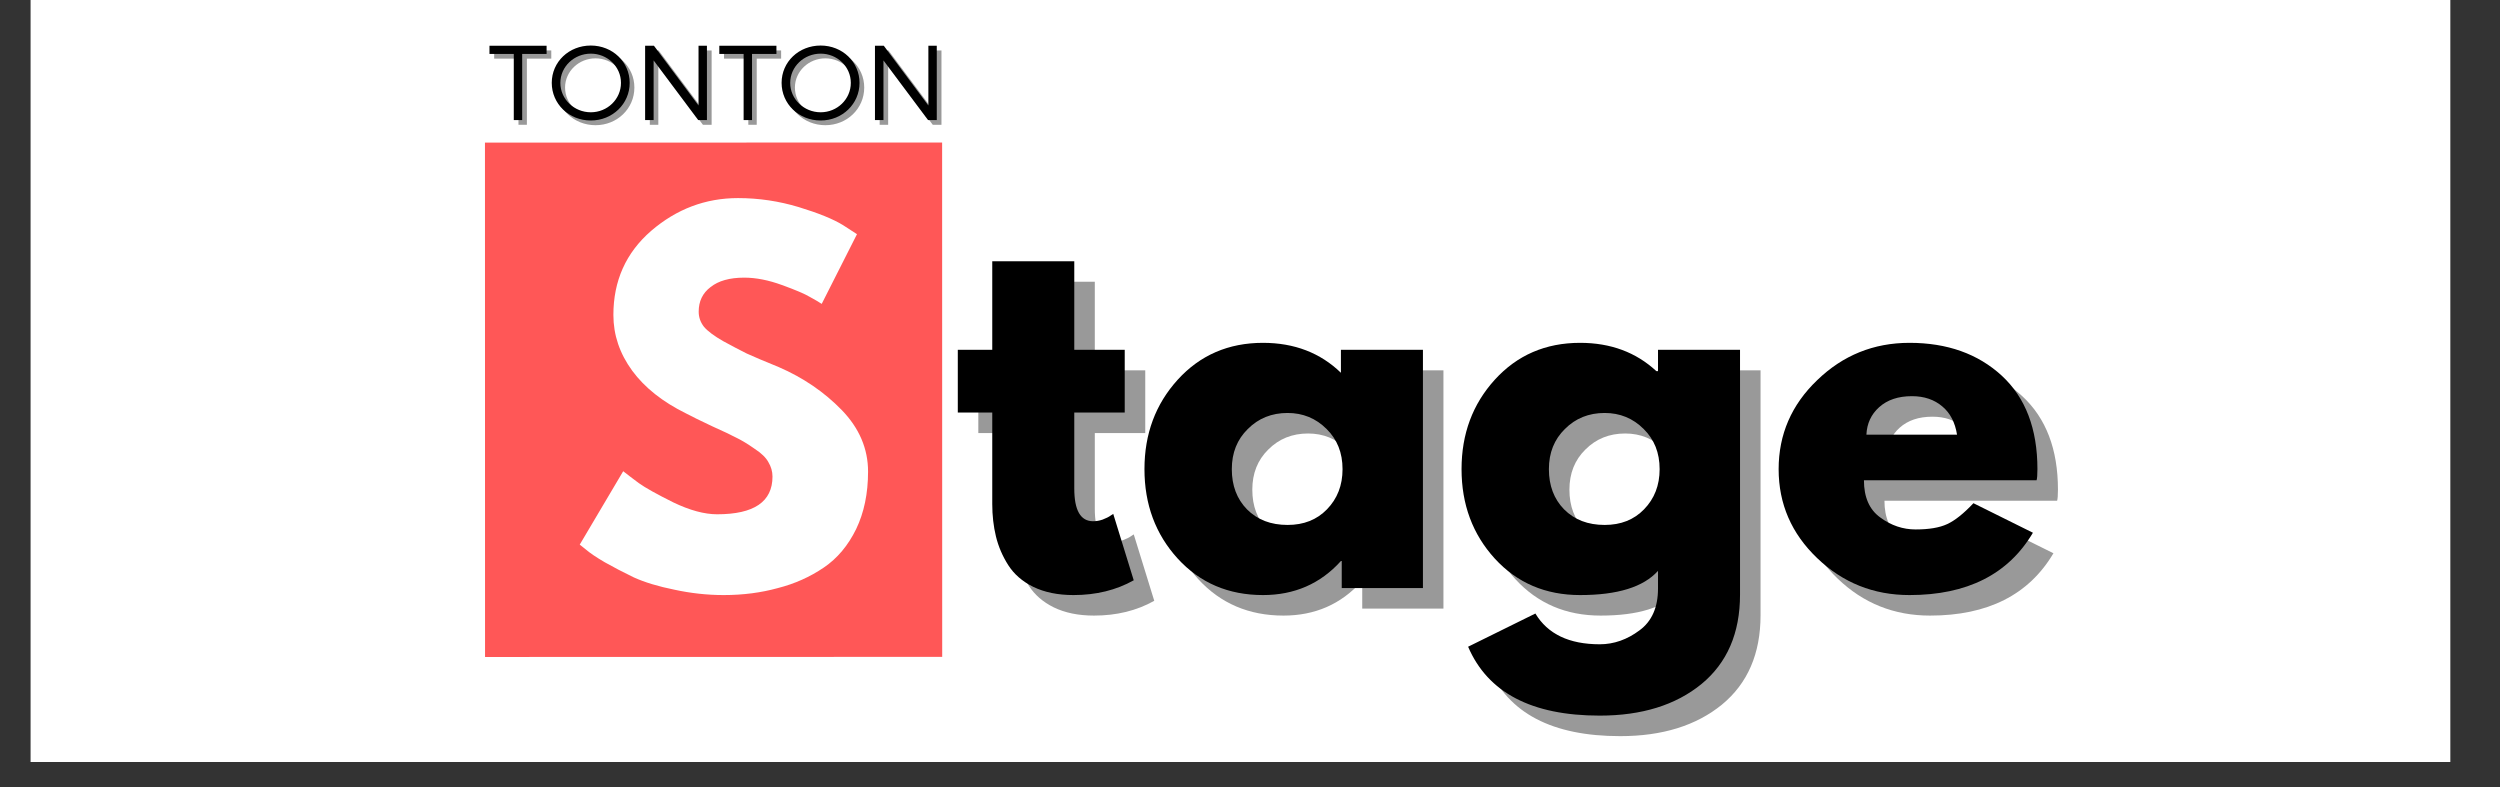
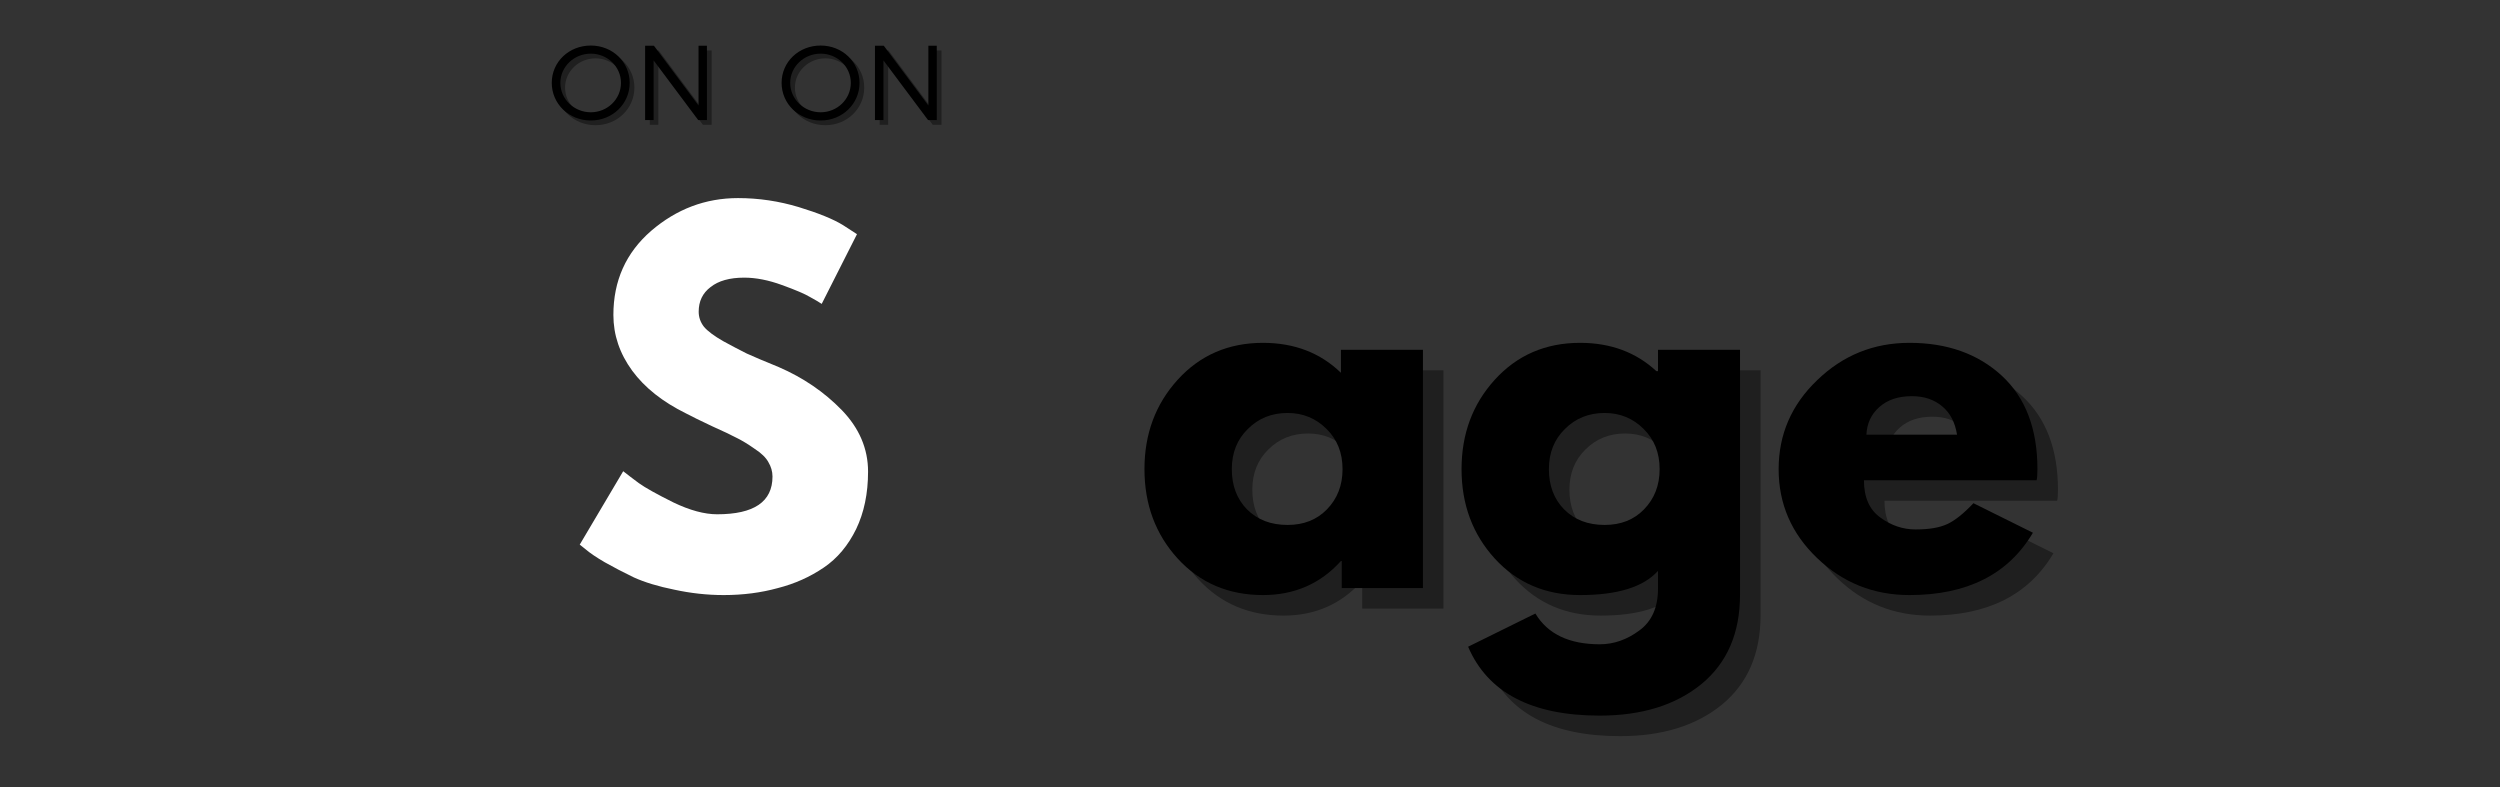
<svg xmlns="http://www.w3.org/2000/svg" xmlns:xlink="http://www.w3.org/1999/xlink" width="95.25pt" height="30pt" viewBox="0 0 95.25 30" version="1.2">
  <rect x="0" y="0" width="95.25" height="30" fill="#333333" stroke="none" />
  <defs>
    <g>
      <symbol overflow="visible" id="glyph0-0">
        <path style="stroke:none;" d="" />
      </symbol>
      <symbol overflow="visible" id="glyph0-1">
-         <path style="stroke:none;" d="M 1.594 -9.078 L 1.594 -12.453 L 4.719 -12.453 L 4.719 -9.078 L 6.641 -9.078 L 6.641 -6.688 L 4.719 -6.688 L 4.719 -3.797 C 4.719 -2.961 4.957 -2.547 5.438 -2.547 C 5.551 -2.547 5.672 -2.566 5.797 -2.609 C 5.93 -2.66 6.035 -2.711 6.109 -2.766 L 6.203 -2.828 L 6.984 -0.297 C 6.316 0.078 5.551 0.266 4.688 0.266 C 4.094 0.266 3.582 0.16 3.156 -0.047 C 2.738 -0.254 2.422 -0.531 2.203 -0.875 C 1.984 -1.219 1.828 -1.582 1.734 -1.969 C 1.641 -2.352 1.594 -2.766 1.594 -3.203 L 1.594 -6.688 L 0.281 -6.688 L 0.281 -9.078 Z M 1.594 -9.078 " />
-       </symbol>
+         </symbol>
      <symbol overflow="visible" id="glyph0-2">
        <path style="stroke:none;" d="M 1.672 -1.125 C 0.828 -2.051 0.406 -3.188 0.406 -4.531 C 0.406 -5.875 0.828 -7.008 1.672 -7.938 C 2.523 -8.875 3.609 -9.344 4.922 -9.344 C 6.117 -9.344 7.109 -8.961 7.891 -8.203 L 7.891 -9.078 L 11.016 -9.078 L 11.016 0 L 7.922 0 L 7.922 -1.031 L 7.891 -1.031 C 7.109 -0.164 6.117 0.266 4.922 0.266 C 3.609 0.266 2.523 -0.195 1.672 -1.125 Z M 4.344 -6.062 C 3.938 -5.664 3.734 -5.156 3.734 -4.531 C 3.734 -3.906 3.926 -3.395 4.312 -3 C 4.707 -2.602 5.223 -2.406 5.859 -2.406 C 6.473 -2.406 6.973 -2.602 7.359 -3 C 7.754 -3.406 7.953 -3.914 7.953 -4.531 C 7.953 -5.156 7.75 -5.664 7.344 -6.062 C 6.938 -6.469 6.441 -6.672 5.859 -6.672 C 5.254 -6.672 4.75 -6.469 4.344 -6.062 Z M 4.344 -6.062 " />
      </symbol>
      <symbol overflow="visible" id="glyph0-3">
        <path style="stroke:none;" d="M 0.656 2.234 L 3.219 0.969 C 3.688 1.75 4.504 2.141 5.672 2.141 C 6.211 2.141 6.719 1.961 7.188 1.609 C 7.656 1.266 7.891 0.734 7.891 0.016 L 7.891 -0.656 C 7.336 -0.039 6.348 0.266 4.922 0.266 C 3.609 0.266 2.523 -0.195 1.672 -1.125 C 0.828 -2.051 0.406 -3.188 0.406 -4.531 C 0.406 -5.875 0.828 -7.008 1.672 -7.938 C 2.523 -8.875 3.609 -9.344 4.922 -9.344 C 6.086 -9.344 7.055 -8.984 7.828 -8.266 L 7.891 -8.266 L 7.891 -9.078 L 11.016 -9.078 L 11.016 0.25 C 11.016 1.719 10.523 2.852 9.547 3.656 C 8.566 4.457 7.273 4.859 5.672 4.859 C 3.078 4.859 1.406 3.984 0.656 2.234 Z M 4.344 -6.062 C 3.938 -5.664 3.734 -5.156 3.734 -4.531 C 3.734 -3.906 3.926 -3.395 4.312 -3 C 4.707 -2.602 5.223 -2.406 5.859 -2.406 C 6.473 -2.406 6.973 -2.602 7.359 -3 C 7.754 -3.406 7.953 -3.914 7.953 -4.531 C 7.953 -5.156 7.75 -5.664 7.344 -6.062 C 6.938 -6.469 6.441 -6.672 5.859 -6.672 C 5.254 -6.672 4.75 -6.469 4.344 -6.062 Z M 4.344 -6.062 " />
      </symbol>
      <symbol overflow="visible" id="glyph0-4">
        <path style="stroke:none;" d="M 10.234 -4.109 L 3.656 -4.109 C 3.656 -3.461 3.863 -2.988 4.281 -2.688 C 4.695 -2.383 5.145 -2.234 5.625 -2.234 C 6.133 -2.234 6.535 -2.301 6.828 -2.438 C 7.117 -2.57 7.453 -2.836 7.828 -3.234 L 10.094 -2.109 C 9.156 -0.523 7.586 0.266 5.391 0.266 C 4.023 0.266 2.852 -0.203 1.875 -1.141 C 0.895 -2.078 0.406 -3.207 0.406 -4.531 C 0.406 -5.852 0.895 -6.984 1.875 -7.922 C 2.852 -8.867 4.023 -9.344 5.391 -9.344 C 6.828 -9.344 8 -8.926 8.906 -8.094 C 9.812 -7.258 10.266 -6.07 10.266 -4.531 C 10.266 -4.312 10.254 -4.172 10.234 -4.109 Z M 3.75 -5.844 L 7.203 -5.844 C 7.129 -6.312 6.941 -6.672 6.641 -6.922 C 6.336 -7.18 5.953 -7.312 5.484 -7.312 C 4.961 -7.312 4.547 -7.172 4.234 -6.891 C 3.93 -6.617 3.77 -6.27 3.75 -5.844 Z M 3.75 -5.844 " />
      </symbol>
      <symbol overflow="visible" id="glyph0-5">
        <path style="stroke:none;" d="M 6.438 -14.859 C 7.227 -14.859 8 -14.742 8.75 -14.516 C 9.508 -14.285 10.07 -14.055 10.438 -13.828 L 10.969 -13.484 L 9.625 -10.828 C 9.52 -10.898 9.367 -10.988 9.172 -11.094 C 8.984 -11.207 8.629 -11.359 8.109 -11.547 C 7.598 -11.734 7.117 -11.828 6.672 -11.828 C 6.117 -11.828 5.691 -11.707 5.391 -11.469 C 5.086 -11.238 4.938 -10.926 4.938 -10.531 C 4.938 -10.32 5.004 -10.129 5.141 -9.953 C 5.285 -9.785 5.531 -9.602 5.875 -9.406 C 6.219 -9.219 6.516 -9.062 6.766 -8.938 C 7.023 -8.82 7.43 -8.648 7.984 -8.422 C 8.922 -8.016 9.723 -7.469 10.391 -6.781 C 11.055 -6.094 11.391 -5.312 11.391 -4.438 C 11.391 -3.602 11.238 -2.875 10.938 -2.25 C 10.633 -1.625 10.223 -1.133 9.703 -0.781 C 9.18 -0.426 8.598 -0.164 7.953 0 C 7.316 0.176 6.629 0.266 5.891 0.266 C 5.254 0.266 4.629 0.195 4.016 0.062 C 3.398 -0.062 2.883 -0.219 2.469 -0.406 C 2.062 -0.602 1.691 -0.797 1.359 -0.984 C 1.023 -1.18 0.785 -1.344 0.641 -1.469 L 0.406 -1.656 L 2.062 -4.453 C 2.207 -4.336 2.406 -4.188 2.656 -4 C 2.906 -3.82 3.344 -3.578 3.969 -3.266 C 4.602 -2.961 5.16 -2.812 5.641 -2.812 C 7.047 -2.812 7.75 -3.289 7.75 -4.25 C 7.75 -4.445 7.695 -4.629 7.594 -4.797 C 7.5 -4.973 7.32 -5.145 7.062 -5.312 C 6.812 -5.488 6.586 -5.625 6.391 -5.719 C 6.203 -5.82 5.883 -5.973 5.438 -6.172 C 5 -6.379 4.672 -6.539 4.453 -6.656 C 3.566 -7.094 2.883 -7.633 2.406 -8.281 C 1.926 -8.938 1.688 -9.645 1.688 -10.406 C 1.688 -11.707 2.164 -12.773 3.125 -13.609 C 4.094 -14.441 5.195 -14.859 6.438 -14.859 Z M 6.438 -14.859 " />
      </symbol>
      <symbol overflow="visible" id="glyph1-0">
        <path style="stroke:none;" d="" />
      </symbol>
      <symbol overflow="visible" id="glyph1-1">
        <path style="stroke:none;" d="" />
      </symbol>
      <symbol overflow="visible" id="glyph2-0">
-         <path style="stroke:none;" d="M 2.219 -2.52 L 2.219 -2.832 L 0.043 -2.832 L 0.043 -2.52 L 0.969 -2.52 L 0.969 0 L 1.289 0 L 1.289 -2.52 Z M 2.219 -2.52 " />
-       </symbol>
+         </symbol>
      <symbol overflow="visible" id="glyph2-1">
        <path style="stroke:none;" d="M 1.648 -2.84 C 0.816 -2.84 0.16 -2.219 0.16 -1.418 C 0.16 -0.617 0.816 0.016 1.648 0.016 C 2.473 0.016 3.129 -0.617 3.129 -1.418 C 3.129 -2.215 2.473 -2.84 1.648 -2.84 Z M 1.648 -2.531 C 2.277 -2.531 2.797 -2.039 2.797 -1.418 C 2.797 -0.793 2.277 -0.297 1.648 -0.297 C 1.016 -0.297 0.488 -0.793 0.488 -1.418 C 0.488 -2.039 1.016 -2.531 1.648 -2.531 Z M 1.648 -2.531 " />
      </symbol>
      <symbol overflow="visible" id="glyph2-2">
        <path style="stroke:none;" d="M 2.785 0 L 2.785 -2.832 L 2.465 -2.832 L 2.465 -0.555 L 0.766 -2.832 L 0.43 -2.832 L 0.43 0 L 0.754 0 L 0.754 -2.273 L 2.453 0 Z M 2.785 0 " />
      </symbol>
    </g>
    <clipPath id="clip1">
-       <path d="M 1.172 0 L 93.352 0 L 93.352 29.031 L 1.172 29.031 Z M 1.172 0 " />
-     </clipPath>
+       </clipPath>
    <clipPath id="clip2">
      <path d="M 18 5 L 36 5 L 36 26 L 18 26 Z M 18 5 " />
    </clipPath>
    <clipPath id="clip3">
      <path d="M 18.477 5.434 L 35.895 5.43 L 35.898 25.027 L 18.48 25.031 Z M 18.477 5.434 " />
    </clipPath>
    <clipPath id="clip4">
      <path d="M 17.602 5.434 L 37.199 5.43 L 37.207 25.027 L 17.609 25.031 Z M 17.602 5.434 " />
    </clipPath>
    <clipPath id="clip5">
      <path d="M 1.172 4 L 2 4 L 2 5 L 1.172 5 Z M 1.172 4 " />
    </clipPath>
  </defs>
  <g id="surface1">
    <g clip-path="url(#clip1)" clip-rule="nonzero">
      <path style=" stroke:none;fill-rule:nonzero;fill:rgb(100%,100%,100%);fill-opacity:1;" d="M 1.172 0 L 94.078 0 L 94.078 36.289 L 1.172 36.289 Z M 1.172 0 " />
      <path style=" stroke:none;fill-rule:nonzero;fill:rgb(100%,100%,100%);fill-opacity:1;" d="M 1.172 0 L 93.352 0 L 93.352 29.031 L 1.172 29.031 Z M 1.172 0 " />
    </g>
    <g clip-path="url(#clip2)" clip-rule="nonzero">
      <g clip-path="url(#clip3)" clip-rule="nonzero">
        <g clip-path="url(#clip4)" clip-rule="nonzero">
-           <path style=" stroke:none;fill-rule:nonzero;fill:rgb(100%,34.119%,34.119%);fill-opacity:1;" d="M 17.602 5.434 L 37.199 5.43 L 37.207 25.027 L 17.609 25.031 Z M 17.602 5.434 " />
-         </g>
+           </g>
      </g>
    </g>
    <g style="fill:rgb(0%,0%,0%);fill-opacity:0.4;">
      <use xlink:href="#glyph0-1" x="36.993" y="23.188" />
    </g>
    <g style="fill:rgb(0%,0%,0%);fill-opacity:0.4;">
      <use xlink:href="#glyph0-2" x="43.979" y="23.188" />
    </g>
    <g style="fill:rgb(0%,0%,0%);fill-opacity:0.4;">
      <use xlink:href="#glyph0-3" x="56.061" y="23.188" />
    </g>
    <g style="fill:rgb(0%,0%,0%);fill-opacity:0.4;">
      <use xlink:href="#glyph0-4" x="68.142" y="23.188" />
    </g>
    <g style="fill:rgb(0%,0%,0%);fill-opacity:1;">
      <use xlink:href="#glyph0-1" x="36.211" y="22.406" />
    </g>
    <g style="fill:rgb(0%,0%,0%);fill-opacity:1;">
      <use xlink:href="#glyph0-2" x="43.198" y="22.406" />
    </g>
    <g style="fill:rgb(0%,0%,0%);fill-opacity:1;">
      <use xlink:href="#glyph0-3" x="55.279" y="22.406" />
    </g>
    <g style="fill:rgb(0%,0%,0%);fill-opacity:1;">
      <use xlink:href="#glyph0-4" x="67.36" y="22.406" />
    </g>
    <g style="fill:rgb(100%,100%,100%);fill-opacity:1;">
      <use xlink:href="#glyph0-5" x="21.682" y="22.406" />
    </g>
    <g style="fill:rgb(0%,0%,0%);fill-opacity:0.4;">
      <use xlink:href="#glyph1-0" x="2.169" y="4.754" />
    </g>
    <g style="fill:rgb(0%,0%,0%);fill-opacity:0.4;">
      <use xlink:href="#glyph1-1" x="3.277" y="4.754" />
    </g>
    <g style="fill:rgb(0%,0%,0%);fill-opacity:0.4;">
      <use xlink:href="#glyph1-0" x="4.384" y="4.754" />
    </g>
    <g style="fill:rgb(0%,0%,0%);fill-opacity:0.4;">
      <use xlink:href="#glyph1-1" x="5.492" y="4.754" />
    </g>
    <g style="fill:rgb(0%,0%,0%);fill-opacity:0.4;">
      <use xlink:href="#glyph1-0" x="6.6" y="4.754" />
    </g>
    <g style="fill:rgb(0%,0%,0%);fill-opacity:0.4;">
      <use xlink:href="#glyph1-1" x="7.708" y="4.754" />
    </g>
    <g style="fill:rgb(0%,0%,0%);fill-opacity:0.4;">
      <use xlink:href="#glyph1-0" x="8.815" y="4.754" />
    </g>
    <g style="fill:rgb(0%,0%,0%);fill-opacity:0.4;">
      <use xlink:href="#glyph1-1" x="9.923" y="4.754" />
    </g>
    <g style="fill:rgb(0%,0%,0%);fill-opacity:0.4;">
      <use xlink:href="#glyph1-0" x="11.031" y="4.754" />
    </g>
    <g style="fill:rgb(0%,0%,0%);fill-opacity:0.4;">
      <use xlink:href="#glyph1-1" x="12.139" y="4.754" />
    </g>
    <g style="fill:rgb(0%,0%,0%);fill-opacity:0.4;">
      <use xlink:href="#glyph1-0" x="13.246" y="4.754" />
    </g>
    <g style="fill:rgb(0%,0%,0%);fill-opacity:0.4;">
      <use xlink:href="#glyph1-1" x="14.354" y="4.754" />
    </g>
    <g style="fill:rgb(0%,0%,0%);fill-opacity:0.4;">
      <use xlink:href="#glyph1-0" x="15.462" y="4.754" />
    </g>
    <g style="fill:rgb(0%,0%,0%);fill-opacity:0.4;">
      <use xlink:href="#glyph1-1" x="16.57" y="4.754" />
    </g>
    <g style="fill:rgb(0%,0%,0%);fill-opacity:0.4;">
      <use xlink:href="#glyph1-0" x="17.677" y="4.754" />
    </g>
    <g style="fill:rgb(0%,0%,0%);fill-opacity:0.4;">
      <use xlink:href="#glyph2-0" x="18.785" y="4.754" />
    </g>
    <g style="fill:rgb(0%,0%,0%);fill-opacity:0.4;">
      <use xlink:href="#glyph2-1" x="21.041" y="4.754" />
    </g>
    <g style="fill:rgb(0%,0%,0%);fill-opacity:0.4;">
      <use xlink:href="#glyph2-2" x="24.328" y="4.754" />
    </g>
    <g style="fill:rgb(0%,0%,0%);fill-opacity:0.4;">
      <use xlink:href="#glyph2-0" x="27.542" y="4.754" />
    </g>
    <g style="fill:rgb(0%,0%,0%);fill-opacity:0.4;">
      <use xlink:href="#glyph2-1" x="29.798" y="4.754" />
    </g>
    <g style="fill:rgb(0%,0%,0%);fill-opacity:0.4;">
      <use xlink:href="#glyph2-2" x="33.085" y="4.754" />
    </g>
    <g clip-path="url(#clip5)" clip-rule="nonzero">
      <g style="fill:rgb(0%,0%,0%);fill-opacity:1;">
        <use xlink:href="#glyph1-0" x="1.99" y="4.575" />
      </g>
    </g>
    <g style="fill:rgb(0%,0%,0%);fill-opacity:1;">
      <use xlink:href="#glyph1-1" x="3.098" y="4.575" />
    </g>
    <g style="fill:rgb(0%,0%,0%);fill-opacity:1;">
      <use xlink:href="#glyph1-0" x="4.206" y="4.575" />
    </g>
    <g style="fill:rgb(0%,0%,0%);fill-opacity:1;">
      <use xlink:href="#glyph1-1" x="5.313" y="4.575" />
    </g>
    <g style="fill:rgb(0%,0%,0%);fill-opacity:1;">
      <use xlink:href="#glyph1-0" x="6.421" y="4.575" />
    </g>
    <g style="fill:rgb(0%,0%,0%);fill-opacity:1;">
      <use xlink:href="#glyph1-1" x="7.529" y="4.575" />
    </g>
    <g style="fill:rgb(0%,0%,0%);fill-opacity:1;">
      <use xlink:href="#glyph1-0" x="8.637" y="4.575" />
    </g>
    <g style="fill:rgb(0%,0%,0%);fill-opacity:1;">
      <use xlink:href="#glyph1-1" x="9.744" y="4.575" />
    </g>
    <g style="fill:rgb(0%,0%,0%);fill-opacity:1;">
      <use xlink:href="#glyph1-0" x="10.852" y="4.575" />
    </g>
    <g style="fill:rgb(0%,0%,0%);fill-opacity:1;">
      <use xlink:href="#glyph1-1" x="11.96" y="4.575" />
    </g>
    <g style="fill:rgb(0%,0%,0%);fill-opacity:1;">
      <use xlink:href="#glyph1-0" x="13.068" y="4.575" />
    </g>
    <g style="fill:rgb(0%,0%,0%);fill-opacity:1;">
      <use xlink:href="#glyph1-1" x="14.175" y="4.575" />
    </g>
    <g style="fill:rgb(0%,0%,0%);fill-opacity:1;">
      <use xlink:href="#glyph1-0" x="15.283" y="4.575" />
    </g>
    <g style="fill:rgb(0%,0%,0%);fill-opacity:1;">
      <use xlink:href="#glyph1-1" x="16.391" y="4.575" />
    </g>
    <g style="fill:rgb(0%,0%,0%);fill-opacity:1;">
      <use xlink:href="#glyph1-0" x="17.498" y="4.575" />
    </g>
    <g style="fill:rgb(0%,0%,0%);fill-opacity:1;">
      <use xlink:href="#glyph2-0" x="18.606" y="4.575" />
    </g>
    <g style="fill:rgb(0%,0%,0%);fill-opacity:1;">
      <use xlink:href="#glyph2-1" x="20.862" y="4.575" />
    </g>
    <g style="fill:rgb(0%,0%,0%);fill-opacity:1;">
      <use xlink:href="#glyph2-2" x="24.149" y="4.575" />
    </g>
    <g style="fill:rgb(0%,0%,0%);fill-opacity:1;">
      <use xlink:href="#glyph2-0" x="27.363" y="4.575" />
    </g>
    <g style="fill:rgb(0%,0%,0%);fill-opacity:1;">
      <use xlink:href="#glyph2-1" x="29.619" y="4.575" />
    </g>
    <g style="fill:rgb(0%,0%,0%);fill-opacity:1;">
      <use xlink:href="#glyph2-2" x="32.906" y="4.575" />
    </g>
  </g>
</svg>